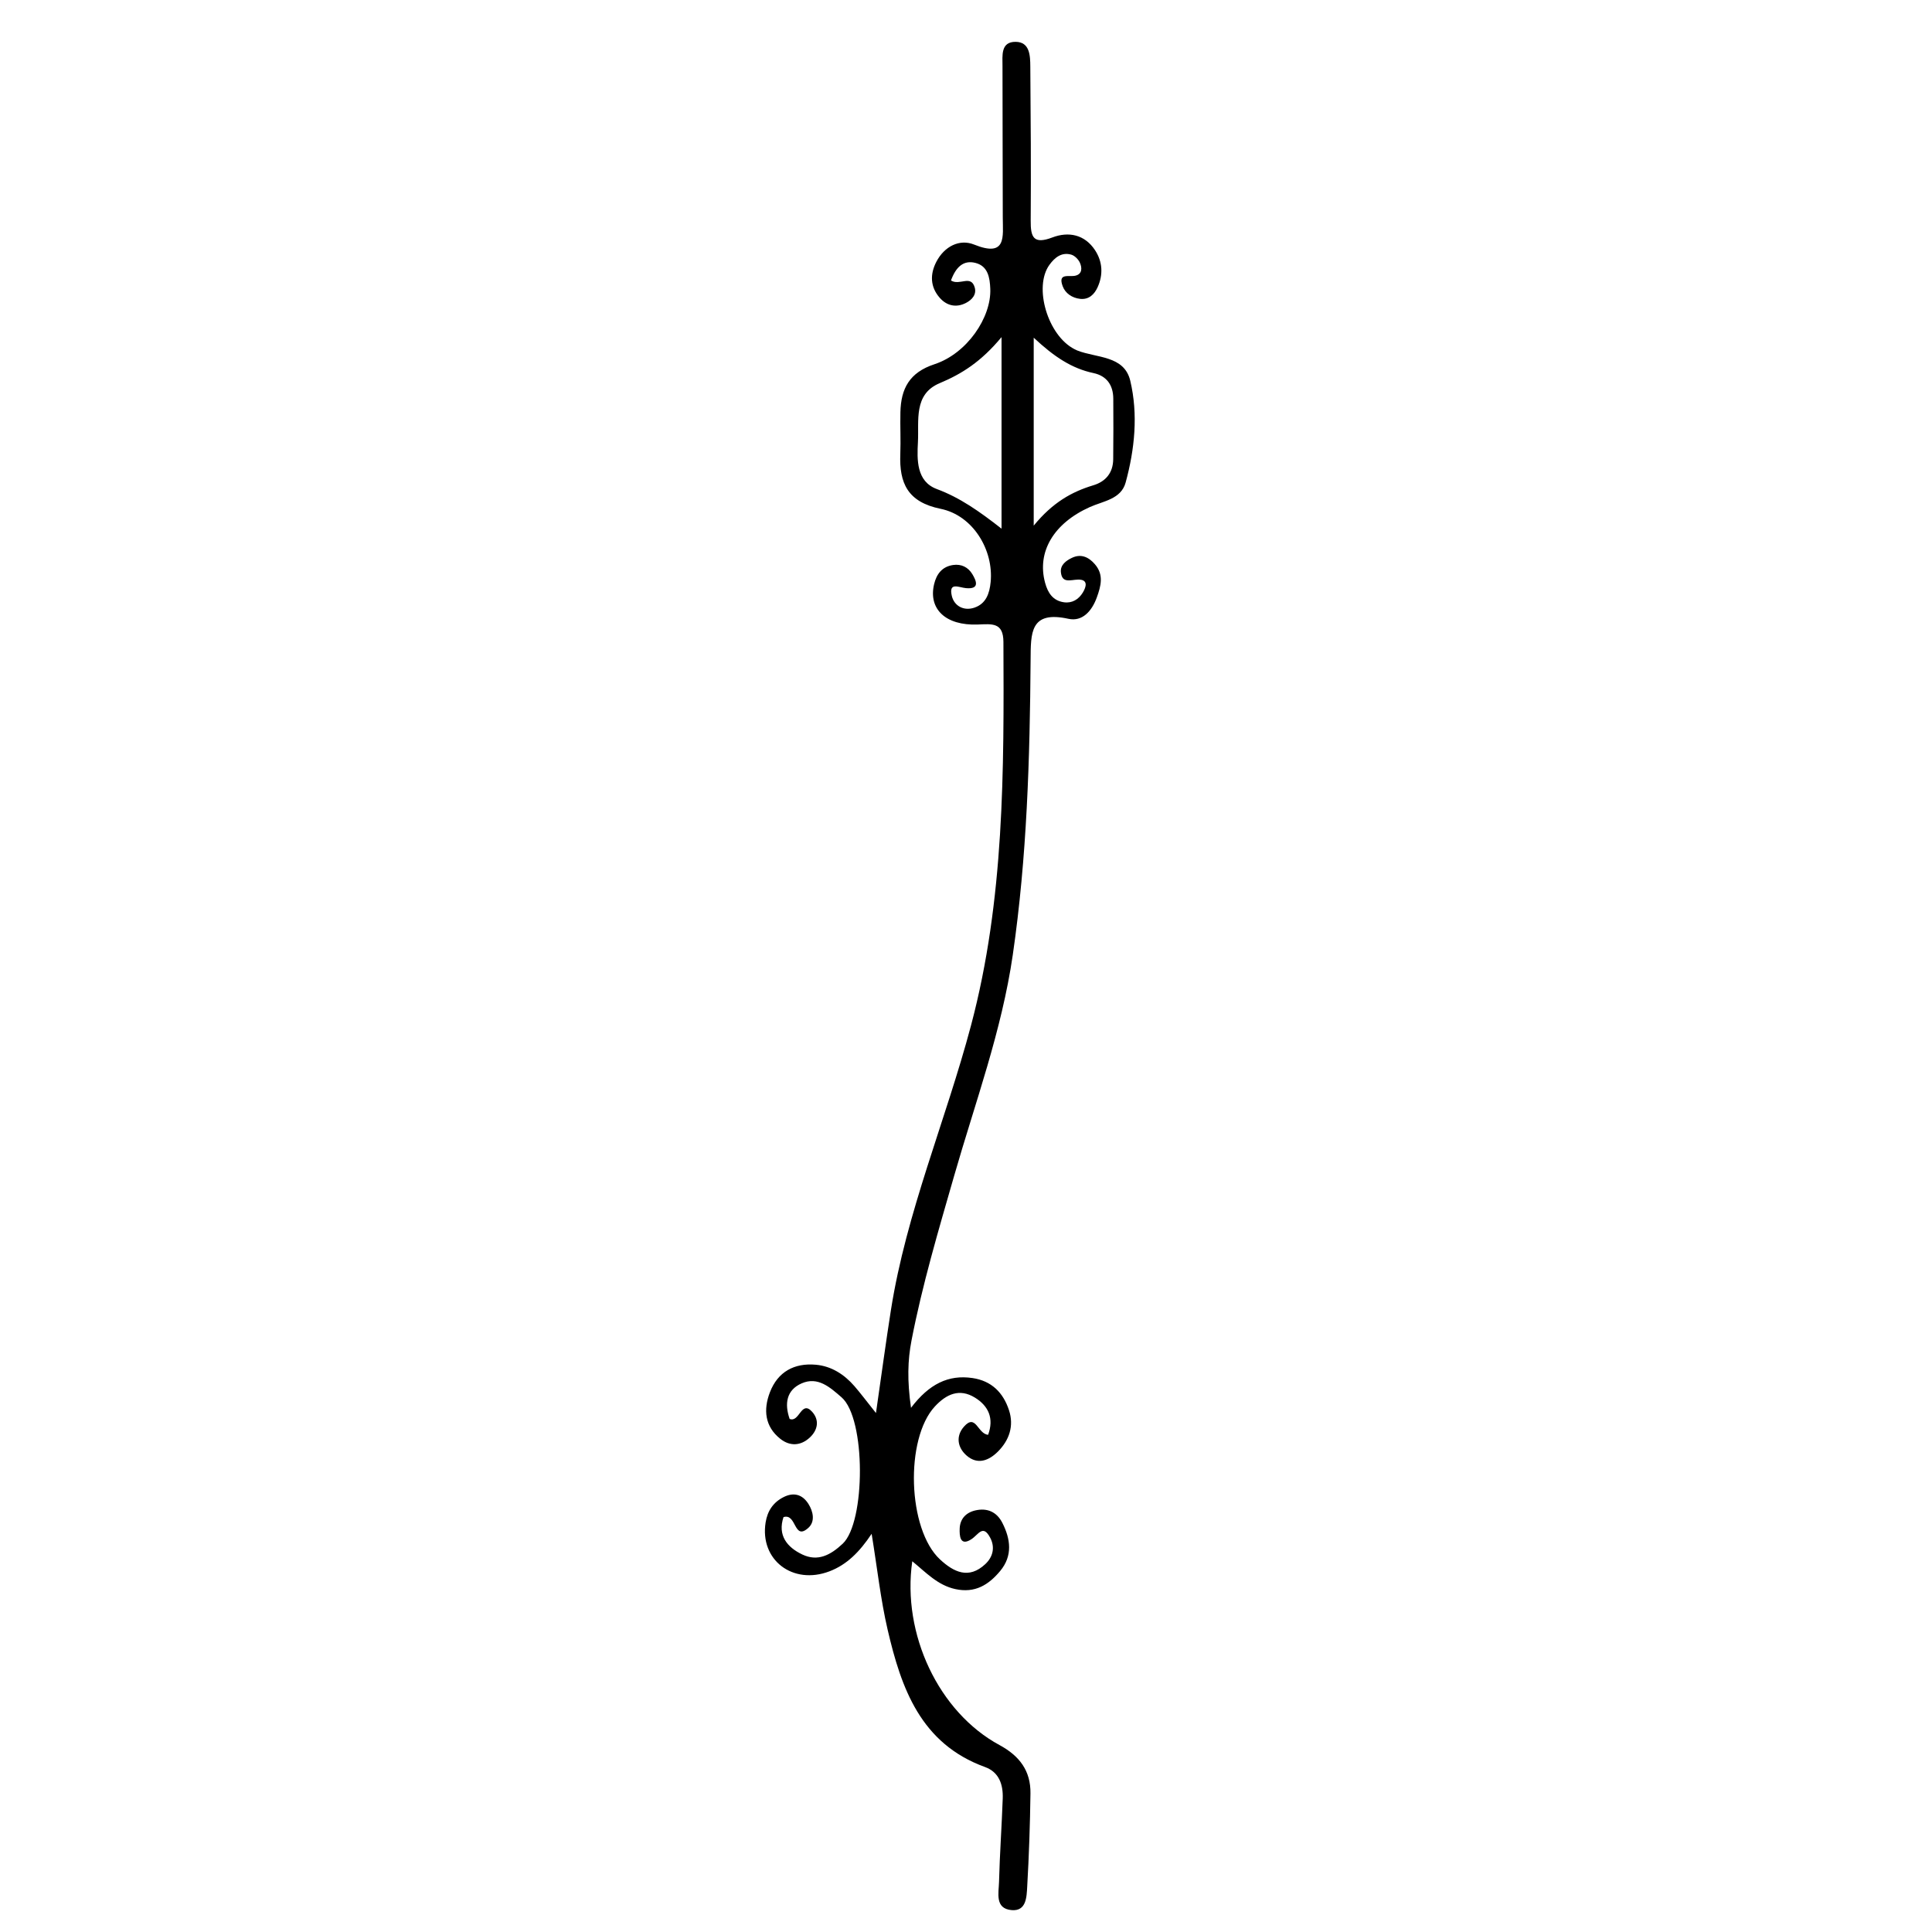
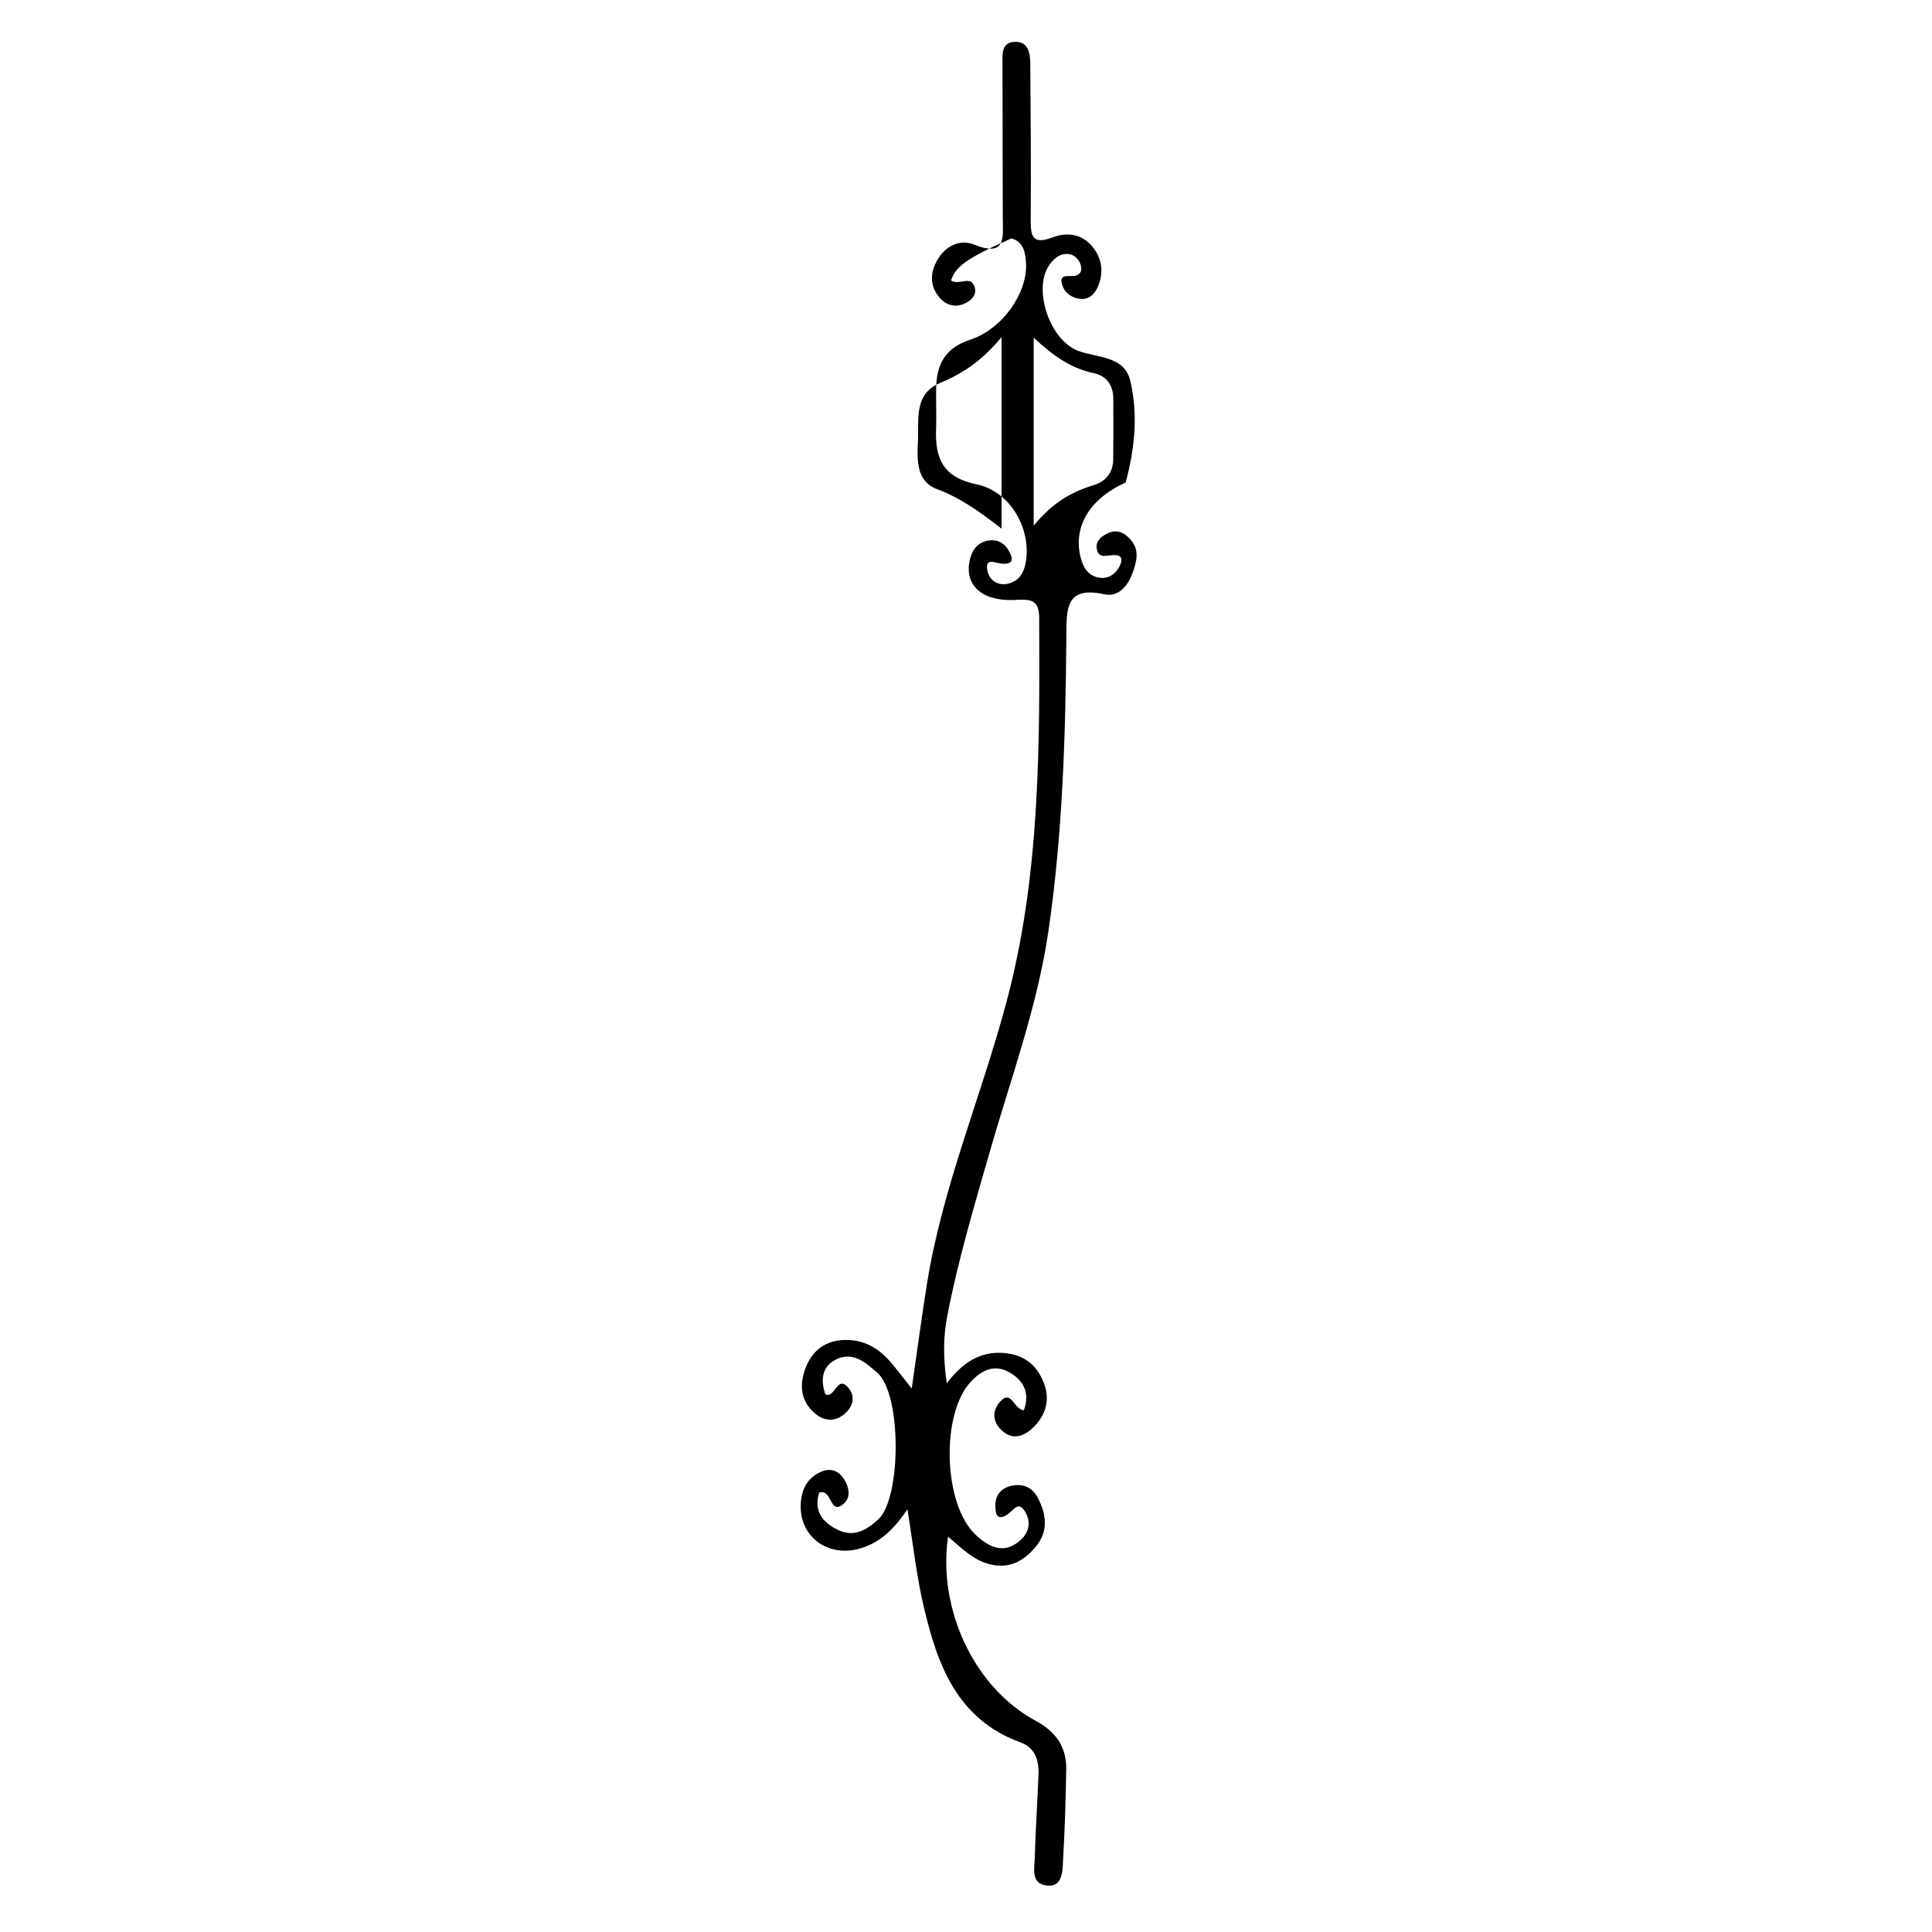
<svg xmlns="http://www.w3.org/2000/svg" version="1.1" id="Layer_1" x="0px" y="0px" width="300px" height="300px" viewBox="0 0 300 300" style="enable-background:new 0 0 300 300;" xml:space="preserve">
  <g>
    <g>
-       <path style="fill:none;" d="M151,301c-48.833,0-97.667-0.034-146.5,0.083c-2.982,0.008-3.584-0.601-3.582-3.583    c0.099-97.667,0.099-195.333,0-293C0.916,1.519,1.518,0.915,4.5,0.918c97.667,0.1,195.333,0.1,293,0    c2.981-0.003,3.585,0.6,3.582,3.582c-0.1,97.666-0.1,195.333,0,293c0.003,2.981-0.599,3.591-3.582,3.583    C248.667,300.966,199.833,301,151,301z M147.666,43.552c0.739-2.035,1.914-3.229,3.829-2.725c1.915,0.504,2.208,2.265,2.277,4.021    c0.175,4.431-3.604,10.041-8.67,11.706c-3.893,1.28-5.2,3.796-5.286,7.445c-0.051,2.165,0.069,4.335-0.016,6.498    c-0.176,4.527,1.144,7.462,6.259,8.507c5.07,1.036,8.247,6.443,7.77,11.366c-0.174,1.792-0.721,3.354-2.495,3.972    c-1.684,0.587-3.189-0.264-3.545-1.852c-0.485-2.161,1.099-1.269,2.217-1.167c2.161,0.195,1.616-1.12,0.975-2.18    c-0.643-1.062-1.698-1.604-2.983-1.414c-1.71,0.252-2.578,1.409-2.951,2.985c-0.907,3.831,1.768,6.451,6.776,6.257    c2.235-0.086,3.976-0.352,3.989,2.709c0.088,19.998,0.167,39.966-5.031,59.544c-3.931,14.802-10.045,28.987-12.44,44.214    c-0.79,5.022-1.465,10.062-2.32,15.972c-1.533-1.922-2.401-3.09-3.354-4.185c-1.584-1.82-3.566-3.097-5.98-3.313    c-3.336-0.301-5.907,1.082-7.135,4.276c-1.033,2.686-0.81,5.317,1.628,7.241c1.474,1.163,3.149,1.098,4.557-0.206    c1.265-1.171,1.534-2.719,0.366-4.012c-1.696-1.878-1.954,1.74-3.489,1.115c-0.82-2.363-0.496-4.489,1.868-5.523    c2.519-1.102,4.402,0.611,6.191,2.164c3.81,3.306,3.739,19.401,0.183,22.735c-1.901,1.782-3.869,2.81-6.259,1.682    c-2.391-1.129-3.877-2.991-2.934-5.811c2.078-0.638,1.555,3.76,3.87,1.658c1.06-0.962,0.757-2.516-0.006-3.717    c-0.943-1.485-2.304-1.843-3.884-1.031c-1.588,0.815-2.471,2.128-2.757,3.914c-0.932,5.809,4.204,9.773,9.92,7.592    c2.68-1.022,4.66-2.994,6.543-5.823c0.885,5.433,1.398,10.208,2.475,14.852c2.116,9.125,5.135,17.734,15.137,21.365    c2.191,0.795,2.818,2.742,2.744,4.876c-0.152,4.323-0.463,8.642-0.575,12.966c-0.044,1.71-0.679,4.143,1.955,4.373    c2.311,0.201,2.33-2.079,2.42-3.653c0.276-4.817,0.442-9.645,0.506-14.47c0.046-3.489-1.676-5.813-4.814-7.51    c-9.425-5.096-15.169-17.229-13.538-28.538c2.144,1.754,3.938,3.72,6.676,4.32c3.083,0.676,5.188-0.667,6.974-2.81    c1.971-2.363,1.617-4.976,0.323-7.497c-0.852-1.66-2.32-2.338-4.188-1.905c-1.47,0.341-2.364,1.328-2.423,2.801    c-0.044,1.105,0.035,2.83,1.817,1.67c1.109-0.723,1.781-2.359,2.909-0.253c0.797,1.488,0.453,2.995-0.749,4.118    c-2.563,2.398-4.904,1.244-7.028-0.722c-5.05-4.672-5.471-18.728-0.798-23.762c1.788-1.926,3.82-2.837,6.201-1.379    c2.152,1.318,2.989,3.269,2.062,5.781c-1.639-0.131-1.889-3.379-3.755-1.26c-1.278,1.452-1.021,3.218,0.398,4.469    c1.727,1.524,3.501,0.781,4.887-0.608c1.753-1.758,2.516-3.977,1.713-6.418c-0.893-2.719-2.695-4.556-5.672-4.994    c-3.738-0.551-6.726,0.917-9.544,4.622c-0.606-4.263-0.515-7.381,0.077-10.447c1.675-8.677,4.197-17.134,6.635-25.623    c3.259-11.347,7.375-22.456,9.089-34.243c2.212-15.208,2.652-30.5,2.769-45.814c0.032-4.177-0.101-7.703,5.881-6.387    c2.146,0.472,3.632-1.191,4.399-3.312c0.651-1.802,1.115-3.528-0.298-5.165c-0.952-1.104-2.136-1.665-3.547-0.998    c-0.907,0.428-1.843,1.104-1.731,2.23c0.176,1.771,1.446,1.2,2.626,1.158c1.678-0.061,1.312,1.138,0.775,2.017    c-0.639,1.045-1.656,1.689-2.942,1.5c-1.711-0.252-2.487-1.463-2.912-3.025c-1.304-4.799,1.334-9.243,6.955-11.761    c2.082-0.933,4.844-1.21,5.553-3.809c1.414-5.183,1.956-10.58,0.718-15.801c-0.936-3.946-5.229-3.518-8.22-4.694    c-0.154-0.061-0.303-0.138-0.451-0.214c-4.14-2.117-6.383-9.646-3.878-13.095c0.819-1.129,1.884-1.999,3.373-1.583    c0.541,0.15,1.121,0.735,1.357,1.268c0.337,0.755,0.392,1.744-0.7,2.004c-0.997,0.237-2.763-0.491-1.977,1.633    c0.41,1.108,1.467,1.827,2.715,1.965c1.368,0.151,2.218-0.715,2.713-1.812c0.878-1.945,0.771-3.95-0.397-5.734    c-1.611-2.461-4.127-2.94-6.628-1.99c-2.932,1.113-3.388-0.026-3.368-2.602c0.062-7.984,0.004-15.971-0.061-23.956    c-0.014-1.666-0.074-3.786-2.256-3.815c-2.377-0.032-2.062,2.149-2.062,3.782c0.001,7.832,0.036,15.665,0.043,23.498    c0.002,2.929,0.657,6.261-4.456,4.198c-2.259-0.911-4.618,0.28-5.86,2.677c-1.007,1.943-0.95,3.907,0.527,5.592    c1.088,1.24,2.557,1.578,4.073,0.796c0.917-0.475,1.686-1.295,1.356-2.414C150.759,42.61,149.014,44.405,147.666,43.552z" />
-       <path style="fill-rule:evenodd;clip-rule:evenodd;" d="M147.666,43.552c1.348,0.854,3.093-0.941,3.685,1.074    c0.329,1.119-0.439,1.939-1.356,2.414c-1.516,0.782-2.984,0.444-4.073-0.796c-1.478-1.685-1.535-3.648-0.527-5.592    c1.242-2.396,3.601-3.588,5.86-2.677c5.113,2.062,4.458-1.27,4.456-4.198c-0.007-7.833-0.042-15.666-0.043-23.498    c0-1.633-0.315-3.814,2.062-3.782c2.182,0.029,2.242,2.149,2.256,3.815c0.064,7.985,0.122,15.972,0.061,23.956    c-0.02,2.575,0.437,3.715,3.368,2.602c2.501-0.95,5.017-0.471,6.628,1.99c1.169,1.784,1.275,3.789,0.397,5.734    c-0.495,1.097-1.345,1.963-2.713,1.812c-1.248-0.138-2.305-0.856-2.715-1.965c-0.786-2.124,0.979-1.396,1.977-1.633    c1.092-0.26,1.037-1.249,0.7-2.004c-0.236-0.532-0.816-1.117-1.357-1.268c-1.489-0.416-2.554,0.454-3.373,1.583    c-2.505,3.448-0.262,10.978,3.878,13.095c0.148,0.076,0.297,0.153,0.451,0.214c2.991,1.177,7.284,0.748,8.22,4.694    c1.238,5.221,0.696,10.618-0.718,15.801c-0.709,2.599-3.471,2.876-5.553,3.809c-5.621,2.518-8.259,6.962-6.955,11.761    c0.425,1.562,1.201,2.773,2.912,3.025c1.286,0.189,2.304-0.455,2.942-1.5c0.536-0.879,0.902-2.077-0.775-2.017    c-1.18,0.042-2.45,0.613-2.626-1.158c-0.111-1.126,0.824-1.803,1.731-2.23c1.411-0.667,2.595-0.105,3.547,0.998    c1.413,1.637,0.949,3.363,0.298,5.165c-0.768,2.12-2.253,3.783-4.399,3.312c-5.981-1.316-5.849,2.21-5.881,6.387    c-0.116,15.314-0.557,30.606-2.769,45.814c-1.715,11.787-5.83,22.896-9.089,34.243c-2.438,8.489-4.96,16.946-6.635,25.623    c-0.592,3.066-0.683,6.185-0.077,10.447c2.818-3.705,5.806-5.173,9.544-4.622c2.977,0.438,4.779,2.275,5.672,4.994    c0.803,2.441,0.04,4.66-1.713,6.418c-1.386,1.39-3.16,2.133-4.887,0.608c-1.418-1.251-1.676-3.017-0.398-4.469    c1.867-2.119,2.117,1.129,3.755,1.26c0.928-2.513,0.091-4.463-2.062-5.781c-2.381-1.458-4.413-0.547-6.201,1.379    c-4.673,5.034-4.252,19.09,0.798,23.762c2.124,1.966,4.464,3.12,7.028,0.722c1.202-1.123,1.546-2.63,0.749-4.118    c-1.128-2.106-1.8-0.47-2.909,0.253c-1.782,1.16-1.862-0.564-1.817-1.67c0.059-1.473,0.953-2.46,2.423-2.801    c1.867-0.433,3.336,0.245,4.188,1.905c1.294,2.521,1.647,5.134-0.323,7.497c-1.786,2.143-3.891,3.485-6.974,2.81    c-2.738-0.601-4.533-2.566-6.676-4.32c-1.631,11.309,4.113,23.442,13.538,28.538c3.139,1.696,4.86,4.021,4.814,7.51    c-0.063,4.825-0.229,9.652-0.506,14.47c-0.09,1.574-0.109,3.854-2.42,3.653c-2.634-0.23-1.999-2.663-1.955-4.373    c0.112-4.324,0.423-8.643,0.575-12.966c0.074-2.134-0.553-4.081-2.744-4.876c-10.002-3.631-13.021-12.24-15.137-21.365    c-1.077-4.644-1.59-9.419-2.475-14.852c-1.883,2.829-3.863,4.801-6.543,5.823c-5.716,2.182-10.852-1.783-9.92-7.592    c0.287-1.786,1.169-3.099,2.757-3.914c1.58-0.812,2.941-0.454,3.884,1.031c0.763,1.201,1.066,2.755,0.006,3.717    c-2.315,2.102-1.792-2.296-3.87-1.658c-0.943,2.819,0.543,4.682,2.934,5.811c2.39,1.128,4.357,0.101,6.259-1.682    c3.556-3.334,3.627-19.43-0.183-22.735c-1.789-1.553-3.672-3.266-6.191-2.164c-2.364,1.034-2.688,3.16-1.868,5.523    c1.536,0.625,1.793-2.993,3.489-1.115c1.168,1.293,0.899,2.841-0.366,4.012c-1.408,1.304-3.083,1.369-4.557,0.206    c-2.438-1.924-2.661-4.556-1.628-7.241c1.229-3.194,3.799-4.577,7.135-4.276c2.414,0.217,4.396,1.493,5.98,3.313    c0.952,1.095,1.82,2.263,3.354,4.185c0.854-5.909,1.53-10.949,2.32-15.972c2.396-15.227,8.51-29.412,12.44-44.214    c5.198-19.578,5.119-39.546,5.031-59.544c-0.014-3.061-1.754-2.795-3.989-2.709c-5.009,0.194-7.684-2.426-6.776-6.257    c0.373-1.576,1.241-2.733,2.951-2.985c1.285-0.189,2.34,0.352,2.983,1.414c0.641,1.06,1.186,2.375-0.975,2.18    c-1.118-0.102-2.702-0.994-2.217,1.167c0.356,1.588,1.861,2.438,3.545,1.852c1.774-0.618,2.321-2.18,2.495-3.972    c0.478-4.923-2.699-10.33-7.77-11.366c-5.115-1.045-6.435-3.979-6.259-8.507c0.084-2.163-0.035-4.333,0.016-6.498    c0.086-3.649,1.393-6.165,5.286-7.445c5.066-1.665,8.845-7.275,8.67-11.706c-0.069-1.757-0.362-3.518-2.277-4.021    C149.58,40.323,148.405,41.517,147.666,43.552z M155.518,52.348c-3.179,3.832-6.178,5.713-9.61,7.152    c-4.084,1.713-3.194,5.832-3.372,9.145c-0.146,2.73-0.252,6.11,2.934,7.295c3.566,1.325,6.577,3.437,10.048,6.151    C155.518,72.146,155.518,62.95,155.518,52.348z M160.515,52.437c0,10.119,0,19.084,0,29.184c2.941-3.593,5.896-5.253,9.258-6.267    c1.929-0.581,3.062-1.944,3.085-4.033c0.032-3.146,0.038-6.293,0.012-9.439c-0.018-2.074-1.016-3.514-3.076-3.951    C166.458,57.222,163.723,55.438,160.515,52.437z" />
+       <path style="fill-rule:evenodd;clip-rule:evenodd;" d="M147.666,43.552c1.348,0.854,3.093-0.941,3.685,1.074    c0.329,1.119-0.439,1.939-1.356,2.414c-1.516,0.782-2.984,0.444-4.073-0.796c-1.478-1.685-1.535-3.648-0.527-5.592    c1.242-2.396,3.601-3.588,5.86-2.677c5.113,2.062,4.458-1.27,4.456-4.198c-0.007-7.833-0.042-15.666-0.043-23.498    c0-1.633-0.315-3.814,2.062-3.782c2.182,0.029,2.242,2.149,2.256,3.815c0.064,7.985,0.122,15.972,0.061,23.956    c-0.02,2.575,0.437,3.715,3.368,2.602c2.501-0.95,5.017-0.471,6.628,1.99c1.169,1.784,1.275,3.789,0.397,5.734    c-0.495,1.097-1.345,1.963-2.713,1.812c-1.248-0.138-2.305-0.856-2.715-1.965c-0.786-2.124,0.979-1.396,1.977-1.633    c1.092-0.26,1.037-1.249,0.7-2.004c-0.236-0.532-0.816-1.117-1.357-1.268c-1.489-0.416-2.554,0.454-3.373,1.583    c-2.505,3.448-0.262,10.978,3.878,13.095c0.148,0.076,0.297,0.153,0.451,0.214c2.991,1.177,7.284,0.748,8.22,4.694    c1.238,5.221,0.696,10.618-0.718,15.801c-5.621,2.518-8.259,6.962-6.955,11.761    c0.425,1.562,1.201,2.773,2.912,3.025c1.286,0.189,2.304-0.455,2.942-1.5c0.536-0.879,0.902-2.077-0.775-2.017    c-1.18,0.042-2.45,0.613-2.626-1.158c-0.111-1.126,0.824-1.803,1.731-2.23c1.411-0.667,2.595-0.105,3.547,0.998    c1.413,1.637,0.949,3.363,0.298,5.165c-0.768,2.12-2.253,3.783-4.399,3.312c-5.981-1.316-5.849,2.21-5.881,6.387    c-0.116,15.314-0.557,30.606-2.769,45.814c-1.715,11.787-5.83,22.896-9.089,34.243c-2.438,8.489-4.96,16.946-6.635,25.623    c-0.592,3.066-0.683,6.185-0.077,10.447c2.818-3.705,5.806-5.173,9.544-4.622c2.977,0.438,4.779,2.275,5.672,4.994    c0.803,2.441,0.04,4.66-1.713,6.418c-1.386,1.39-3.16,2.133-4.887,0.608c-1.418-1.251-1.676-3.017-0.398-4.469    c1.867-2.119,2.117,1.129,3.755,1.26c0.928-2.513,0.091-4.463-2.062-5.781c-2.381-1.458-4.413-0.547-6.201,1.379    c-4.673,5.034-4.252,19.09,0.798,23.762c2.124,1.966,4.464,3.12,7.028,0.722c1.202-1.123,1.546-2.63,0.749-4.118    c-1.128-2.106-1.8-0.47-2.909,0.253c-1.782,1.16-1.862-0.564-1.817-1.67c0.059-1.473,0.953-2.46,2.423-2.801    c1.867-0.433,3.336,0.245,4.188,1.905c1.294,2.521,1.647,5.134-0.323,7.497c-1.786,2.143-3.891,3.485-6.974,2.81    c-2.738-0.601-4.533-2.566-6.676-4.32c-1.631,11.309,4.113,23.442,13.538,28.538c3.139,1.696,4.86,4.021,4.814,7.51    c-0.063,4.825-0.229,9.652-0.506,14.47c-0.09,1.574-0.109,3.854-2.42,3.653c-2.634-0.23-1.999-2.663-1.955-4.373    c0.112-4.324,0.423-8.643,0.575-12.966c0.074-2.134-0.553-4.081-2.744-4.876c-10.002-3.631-13.021-12.24-15.137-21.365    c-1.077-4.644-1.59-9.419-2.475-14.852c-1.883,2.829-3.863,4.801-6.543,5.823c-5.716,2.182-10.852-1.783-9.92-7.592    c0.287-1.786,1.169-3.099,2.757-3.914c1.58-0.812,2.941-0.454,3.884,1.031c0.763,1.201,1.066,2.755,0.006,3.717    c-2.315,2.102-1.792-2.296-3.87-1.658c-0.943,2.819,0.543,4.682,2.934,5.811c2.39,1.128,4.357,0.101,6.259-1.682    c3.556-3.334,3.627-19.43-0.183-22.735c-1.789-1.553-3.672-3.266-6.191-2.164c-2.364,1.034-2.688,3.16-1.868,5.523    c1.536,0.625,1.793-2.993,3.489-1.115c1.168,1.293,0.899,2.841-0.366,4.012c-1.408,1.304-3.083,1.369-4.557,0.206    c-2.438-1.924-2.661-4.556-1.628-7.241c1.229-3.194,3.799-4.577,7.135-4.276c2.414,0.217,4.396,1.493,5.98,3.313    c0.952,1.095,1.82,2.263,3.354,4.185c0.854-5.909,1.53-10.949,2.32-15.972c2.396-15.227,8.51-29.412,12.44-44.214    c5.198-19.578,5.119-39.546,5.031-59.544c-0.014-3.061-1.754-2.795-3.989-2.709c-5.009,0.194-7.684-2.426-6.776-6.257    c0.373-1.576,1.241-2.733,2.951-2.985c1.285-0.189,2.34,0.352,2.983,1.414c0.641,1.06,1.186,2.375-0.975,2.18    c-1.118-0.102-2.702-0.994-2.217,1.167c0.356,1.588,1.861,2.438,3.545,1.852c1.774-0.618,2.321-2.18,2.495-3.972    c0.478-4.923-2.699-10.33-7.77-11.366c-5.115-1.045-6.435-3.979-6.259-8.507c0.084-2.163-0.035-4.333,0.016-6.498    c0.086-3.649,1.393-6.165,5.286-7.445c5.066-1.665,8.845-7.275,8.67-11.706c-0.069-1.757-0.362-3.518-2.277-4.021    C149.58,40.323,148.405,41.517,147.666,43.552z M155.518,52.348c-3.179,3.832-6.178,5.713-9.61,7.152    c-4.084,1.713-3.194,5.832-3.372,9.145c-0.146,2.73-0.252,6.11,2.934,7.295c3.566,1.325,6.577,3.437,10.048,6.151    C155.518,72.146,155.518,62.95,155.518,52.348z M160.515,52.437c0,10.119,0,19.084,0,29.184c2.941-3.593,5.896-5.253,9.258-6.267    c1.929-0.581,3.062-1.944,3.085-4.033c0.032-3.146,0.038-6.293,0.012-9.439c-0.018-2.074-1.016-3.514-3.076-3.951    C166.458,57.222,163.723,55.438,160.515,52.437z" />
      <path style="fill-rule:evenodd;clip-rule:evenodd;fill:none;" d="M155.518,52.348c0,10.603,0,19.798,0,29.743    c-3.472-2.715-6.482-4.826-10.048-6.151c-3.186-1.185-3.08-4.564-2.934-7.295c0.178-3.312-0.712-7.432,3.372-9.145    C149.339,58.061,152.339,56.18,155.518,52.348z" />
-       <path style="fill-rule:evenodd;clip-rule:evenodd;fill:none;" d="M160.515,52.437c3.208,3.002,5.943,4.785,9.278,5.493    c2.061,0.438,3.059,1.877,3.076,3.951c0.026,3.146,0.021,6.293-0.012,9.439c-0.022,2.089-1.156,3.452-3.085,4.033    c-3.362,1.014-6.316,2.674-9.258,6.267C160.515,71.521,160.515,62.556,160.515,52.437z" />
    </g>
  </g>
</svg>